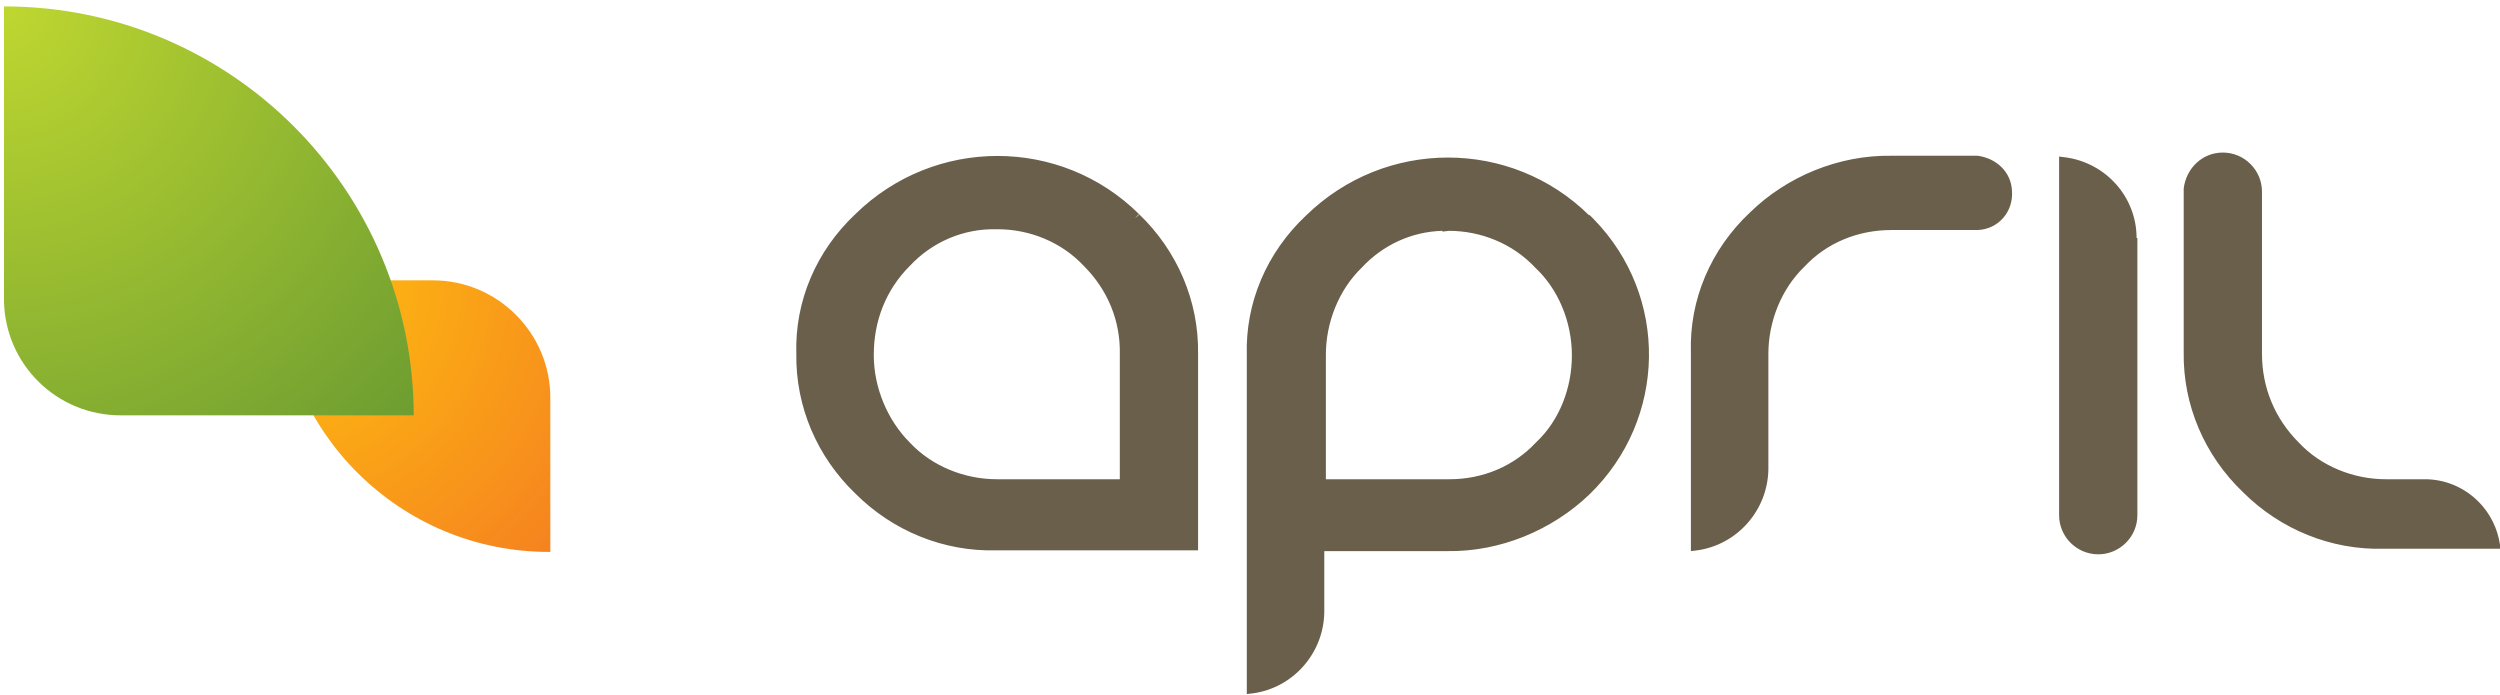
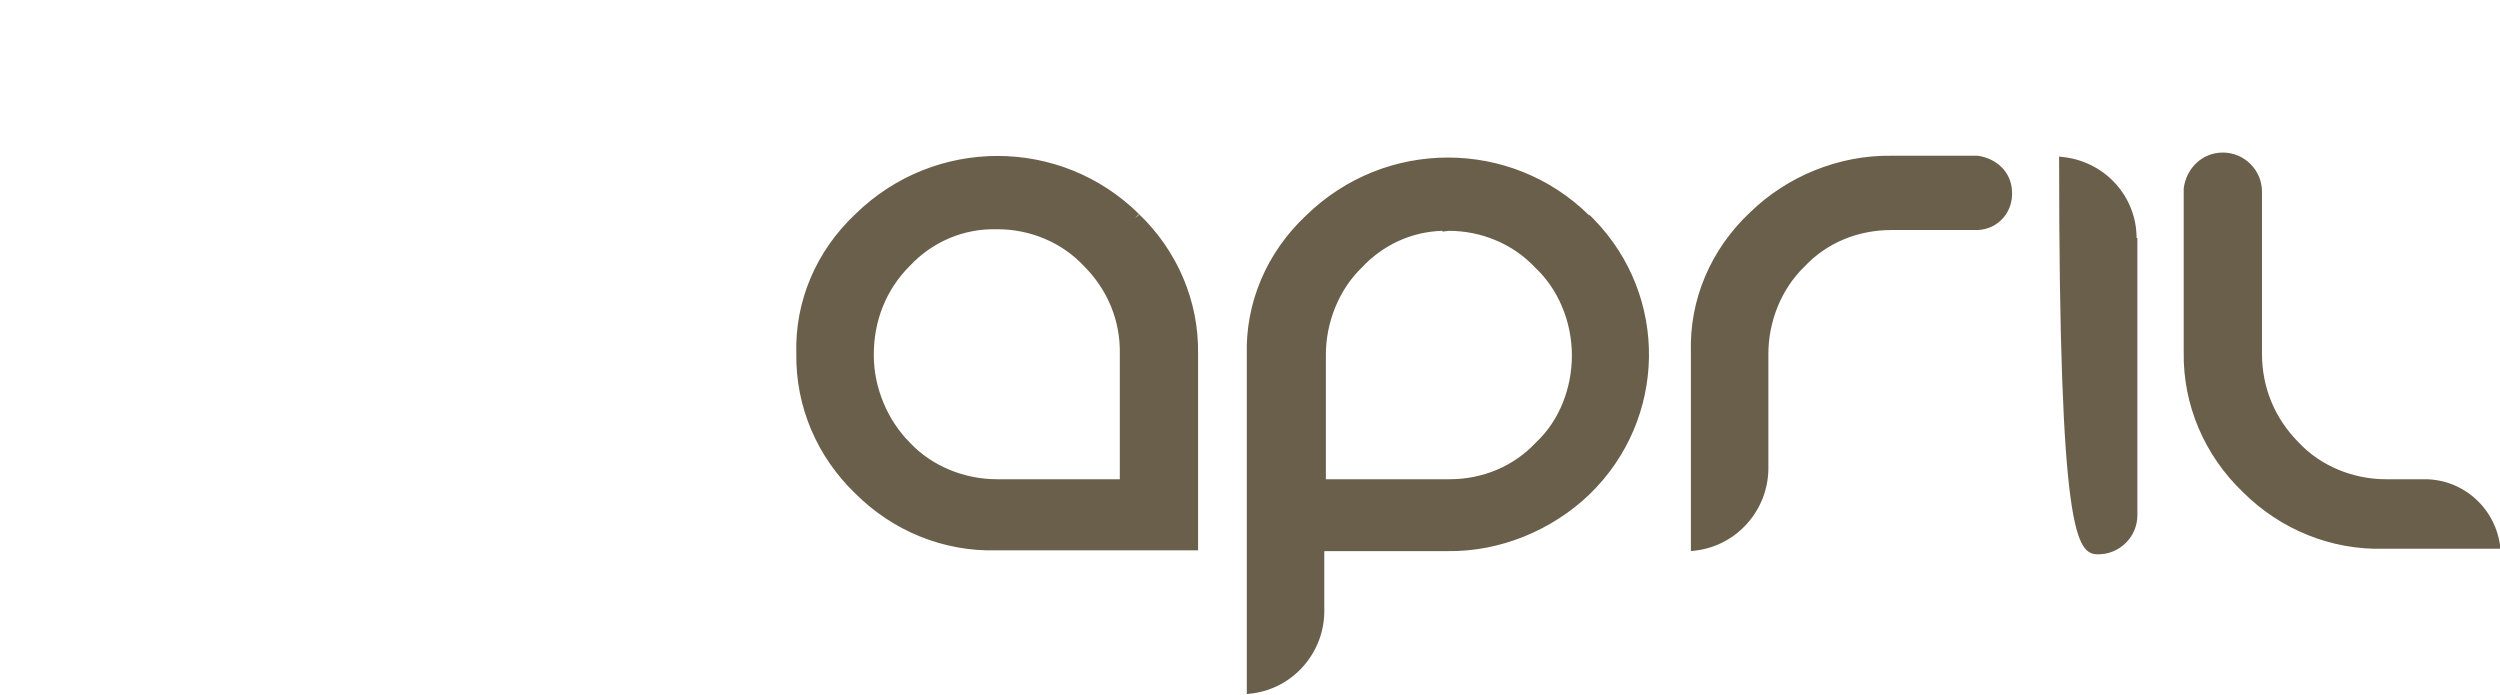
<svg xmlns="http://www.w3.org/2000/svg" width="313" height="87" viewBox="0 0 313 87" fill="none">
-   <path d="M267.5 29.8C267.5 24.7 263.7 20.4 258.6 19.7L257.8 19.6V64.5C257.8 67.2 260 69.4 262.7 69.4C265.4 69.4 267.6 67.2 267.6 64.5V29.8H267.5ZM247.6 19.5H236.8C230.2 19.4 223.7 22.1 219.1 26.6C214.2 31.2 211.5 37.5 211.7 44.1V69L212.5 68.9C217.5 68.2 221.3 63.9 221.4 58.8V44.4V44.3C221.4 40.3 223 36.2 225.9 33.4C228.7 30.4 232.6 28.8 236.8 28.8H247.6C250.2 28.7 252.1 26.5 251.9 23.9C251.8 21.5 249.9 19.8 247.6 19.5ZM313 68.2C312.7 66.2 311.8 64.3 310.3 62.8C308.5 61 306.1 60 303.6 60H298.7C294.7 60 290.6 58.4 287.8 55.4C284.8 52.4 283.2 48.5 283.2 44.3V34.3V24C283.2 21.3 281 19.1 278.3 19.1C275.7 19.1 273.7 21.1 273.4 23.6V44.1C273.3 50.7 276 57 280.8 61.6C285.5 66.3 291.9 68.9 298.5 68.7H313V68.2ZM142.1 27.3L142.6 26.8C132.8 17.1 117 17.1 107.1 26.8C102.2 31.4 99.5 37.7 99.7 44.3C99.6 50.9 102.3 57.2 107.1 61.8C111.8 66.5 118.2 69.1 124.8 68.9H150V44.3C150.1 37.7 147.4 31.4 142.6 26.8C142.7 26.9 142.1 27.3 142.1 27.3ZM140.2 60H124.8C120.8 60 116.7 58.4 113.9 55.4C111.1 52.6 109.4 48.5 109.4 44.5V44.4C109.4 40.2 110.9 36.3 113.9 33.3C116.7 30.3 120.6 28.6 124.8 28.7H124.9C128.9 28.7 132.9 30.3 135.7 33.3C138.7 36.3 140.3 40.2 140.2 44.4C140.2 44.3 140.2 60 140.2 60ZM198.5 27.5L199 27C189.2 17.3 173.4 17.3 163.5 27C158.6 31.6 155.9 37.9 156.1 44.5V86.9L156.9 86.8C161.9 86.1 165.7 81.8 165.8 76.7V69H181.2C187.8 69.1 194.3 66.4 199 61.9C208.7 52.5 209 37.1 199.5 27.4L199 26.9L198.5 27.5ZM196.8 44.5C196.8 48.5 195.3 52.6 192.3 55.4C189.5 58.4 185.6 60 181.5 60H166V44.4C166 40.4 167.6 36.3 170.5 33.5C173.1 30.7 176.7 29 180.6 28.9V29L181.4 28.9C185.4 28.9 189.4 30.5 192.2 33.5C195.1 36.2 196.8 40.3 196.8 44.5Z" fill="#695F4B" />
-   <path d="M68.9 69.1C50.1 69.2 34.8 54 34.8 35.2V35.1H54.2C62.3 35.1 68.9 41.7 68.9 49.8C68.9 49.9 68.9 69.1 68.9 69.1Z" fill="url(#paint0_radial_45_6481)" />
-   <path d="M51.8 52.1C51.8 23.8 28.9 0.8 0.5 0.8V37.6C0.6 45.6 7.1 52 15.1 52H51.8V52.1Z" fill="url(#paint1_radial_45_6481)" />
+   <path d="M267.5 29.8C267.5 24.7 263.7 20.4 258.6 19.7L257.8 19.6C257.8 67.2 260 69.4 262.7 69.4C265.4 69.4 267.6 67.2 267.6 64.5V29.8H267.5ZM247.6 19.5H236.8C230.2 19.4 223.7 22.1 219.1 26.6C214.2 31.2 211.5 37.5 211.7 44.1V69L212.5 68.9C217.5 68.2 221.3 63.9 221.4 58.8V44.4V44.3C221.4 40.3 223 36.2 225.9 33.4C228.7 30.4 232.6 28.8 236.8 28.8H247.6C250.2 28.7 252.1 26.5 251.9 23.9C251.8 21.5 249.9 19.8 247.6 19.5ZM313 68.2C312.7 66.2 311.8 64.3 310.3 62.8C308.5 61 306.1 60 303.6 60H298.7C294.7 60 290.6 58.4 287.8 55.4C284.8 52.4 283.2 48.5 283.2 44.3V34.3V24C283.2 21.3 281 19.1 278.3 19.1C275.7 19.1 273.7 21.1 273.4 23.6V44.1C273.3 50.7 276 57 280.8 61.6C285.5 66.3 291.9 68.9 298.5 68.7H313V68.2ZM142.1 27.3L142.6 26.8C132.8 17.1 117 17.1 107.1 26.8C102.2 31.4 99.5 37.7 99.7 44.3C99.6 50.9 102.3 57.2 107.1 61.8C111.8 66.5 118.2 69.1 124.8 68.9H150V44.3C150.1 37.7 147.4 31.4 142.6 26.8C142.7 26.9 142.1 27.3 142.1 27.3ZM140.2 60H124.8C120.8 60 116.7 58.4 113.9 55.4C111.1 52.6 109.4 48.5 109.4 44.5V44.4C109.4 40.2 110.9 36.3 113.9 33.3C116.7 30.3 120.6 28.6 124.8 28.7H124.9C128.9 28.7 132.9 30.3 135.7 33.3C138.7 36.3 140.3 40.2 140.2 44.4C140.2 44.3 140.2 60 140.2 60ZM198.5 27.5L199 27C189.2 17.3 173.4 17.3 163.5 27C158.6 31.6 155.9 37.9 156.1 44.5V86.9L156.9 86.8C161.9 86.1 165.7 81.8 165.8 76.7V69H181.2C187.8 69.1 194.3 66.4 199 61.9C208.7 52.5 209 37.1 199.5 27.4L199 26.9L198.5 27.5ZM196.8 44.5C196.8 48.5 195.3 52.6 192.3 55.4C189.5 58.4 185.6 60 181.5 60H166V44.4C166 40.4 167.6 36.3 170.5 33.5C173.1 30.7 176.7 29 180.6 28.9V29L181.4 28.9C185.4 28.9 189.4 30.5 192.2 33.5C195.1 36.2 196.8 40.3 196.8 44.5Z" fill="#695F4B" />
  <defs>
    <radialGradient id="paint0_radial_45_6481" cx="0" cy="0" r="1" gradientUnits="userSpaceOnUse" gradientTransform="translate(34.471 35.123) scale(48.979 48.979)">
      <stop stop-color="#FFC20E" />
      <stop offset="1" stop-color="#F58220" />
    </radialGradient>
    <radialGradient id="paint1_radial_45_6481" cx="0" cy="0" r="1" gradientUnits="userSpaceOnUse" gradientTransform="translate(0.303 0.792) scale(72.747 72.747)">
      <stop stop-color="#BFD730" />
      <stop offset="1" stop-color="#6D9D31" />
    </radialGradient>
  </defs>
</svg>